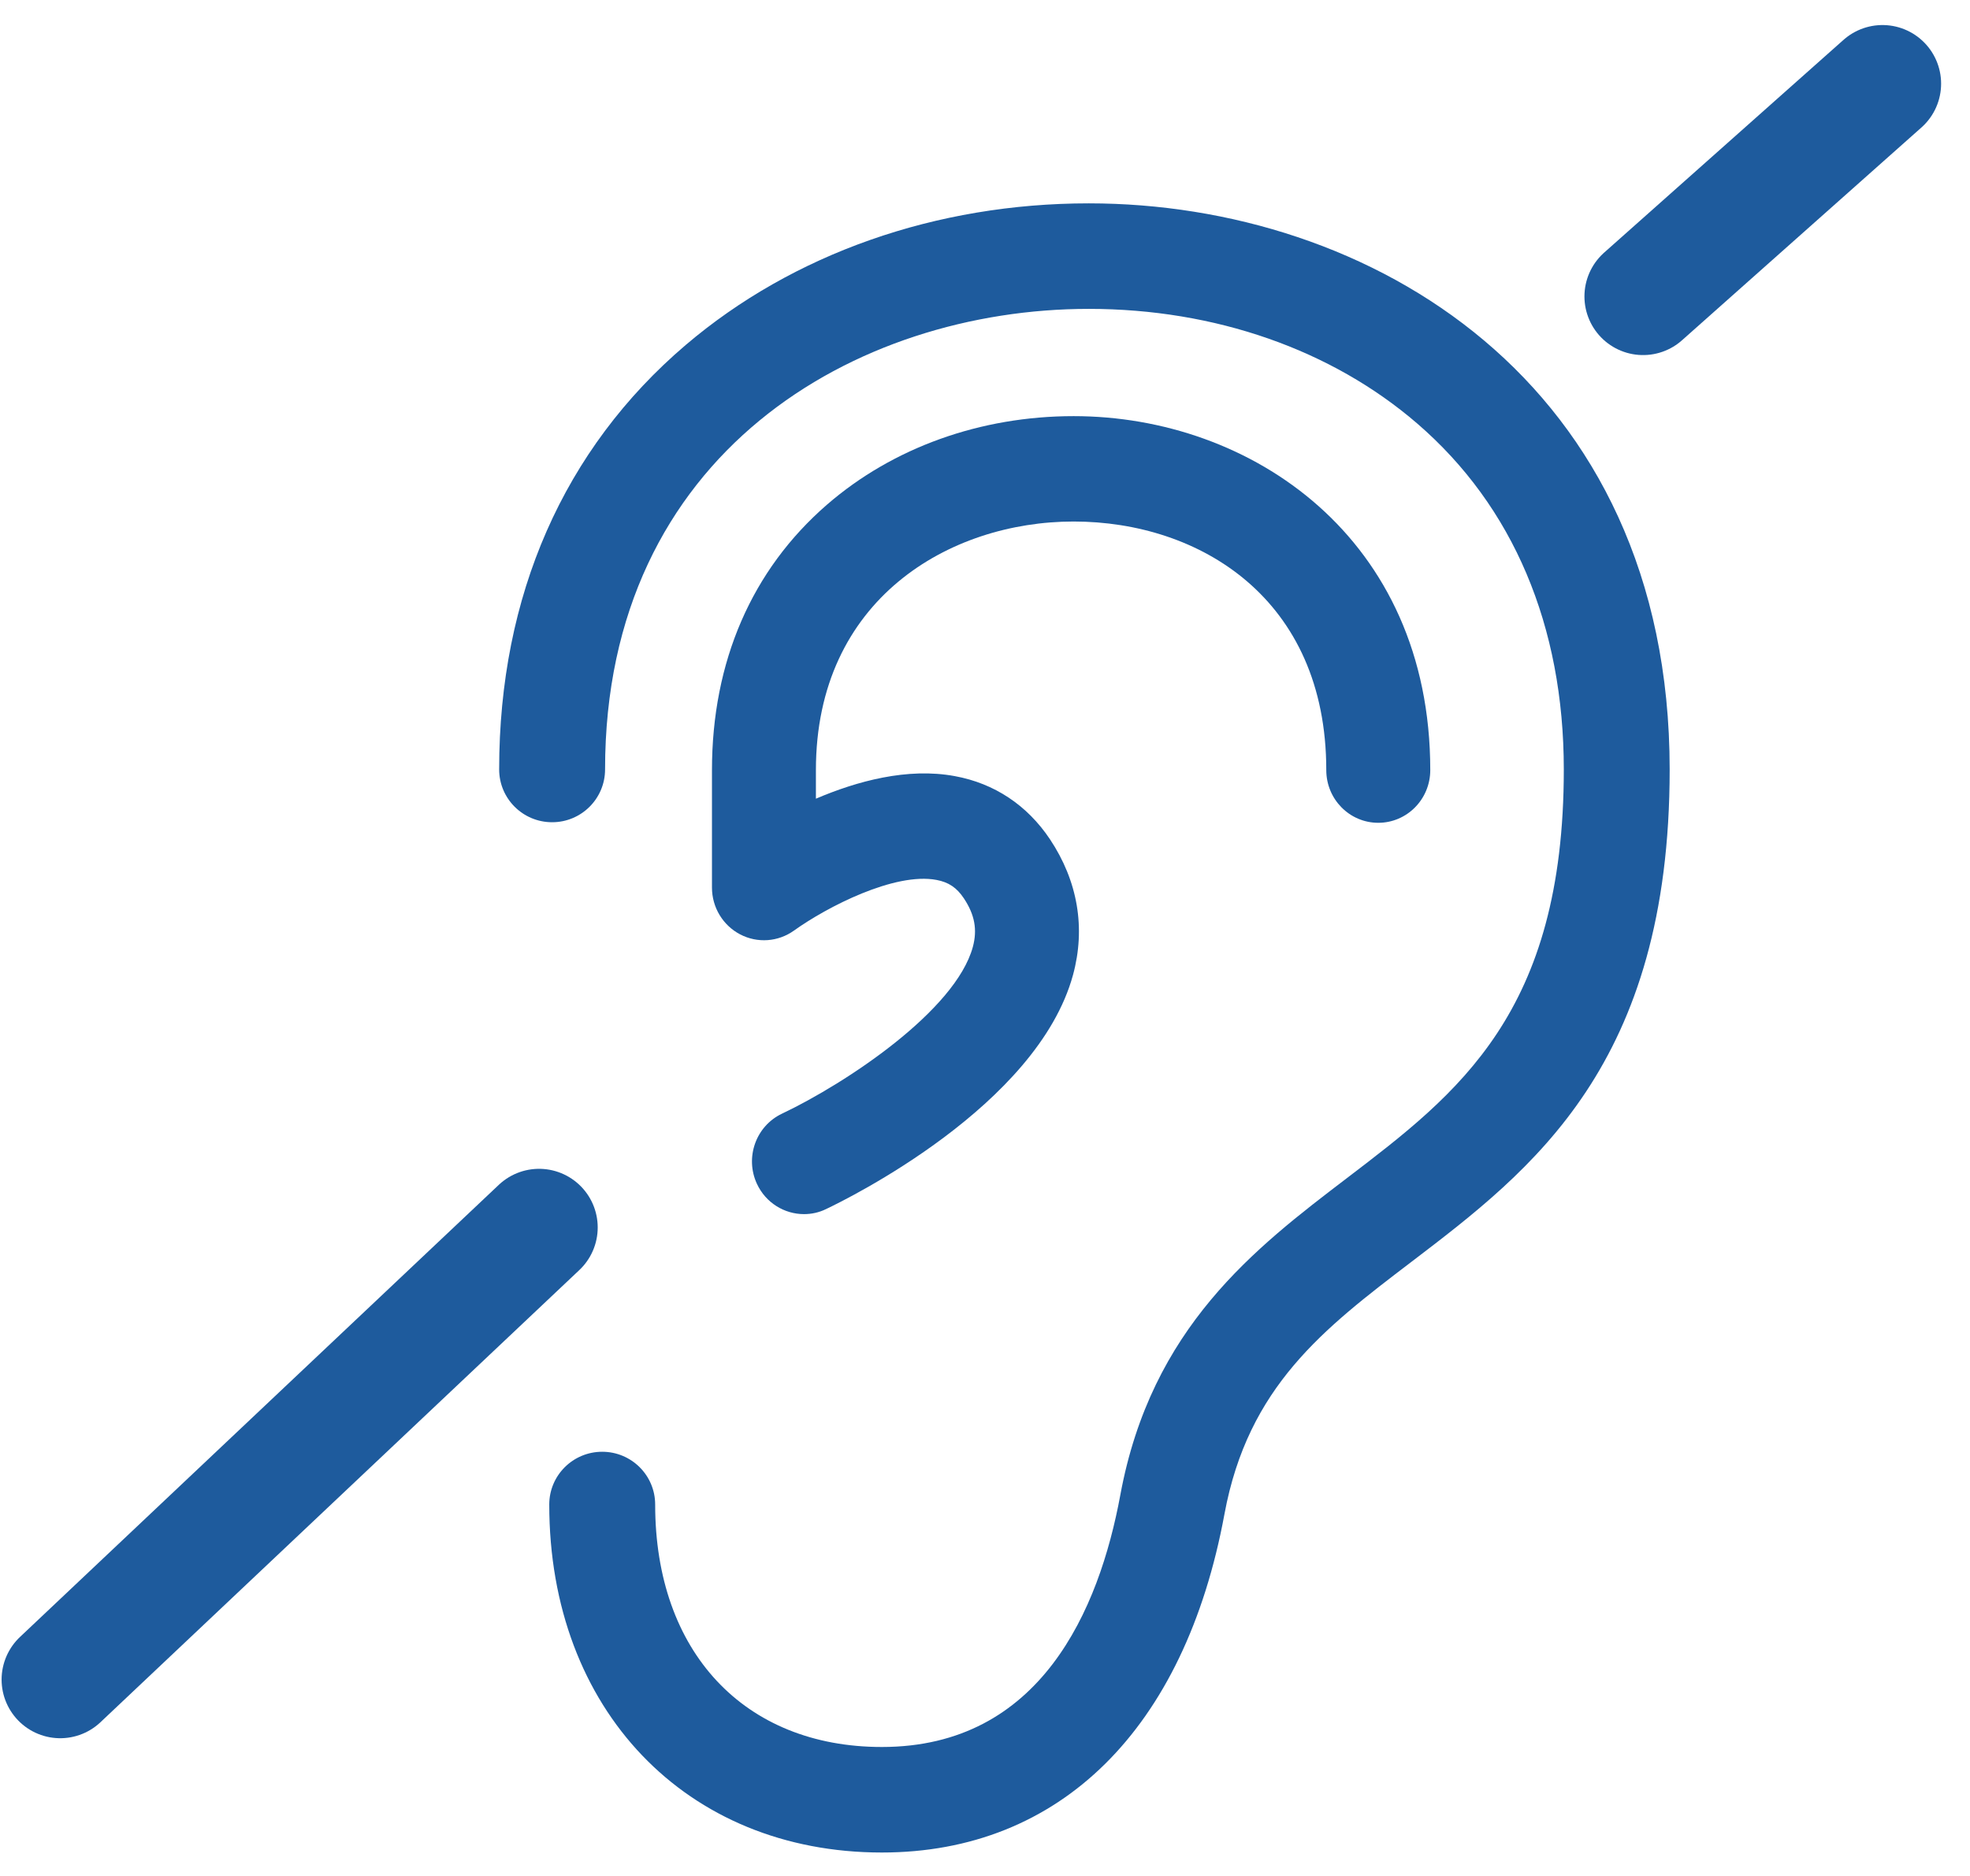
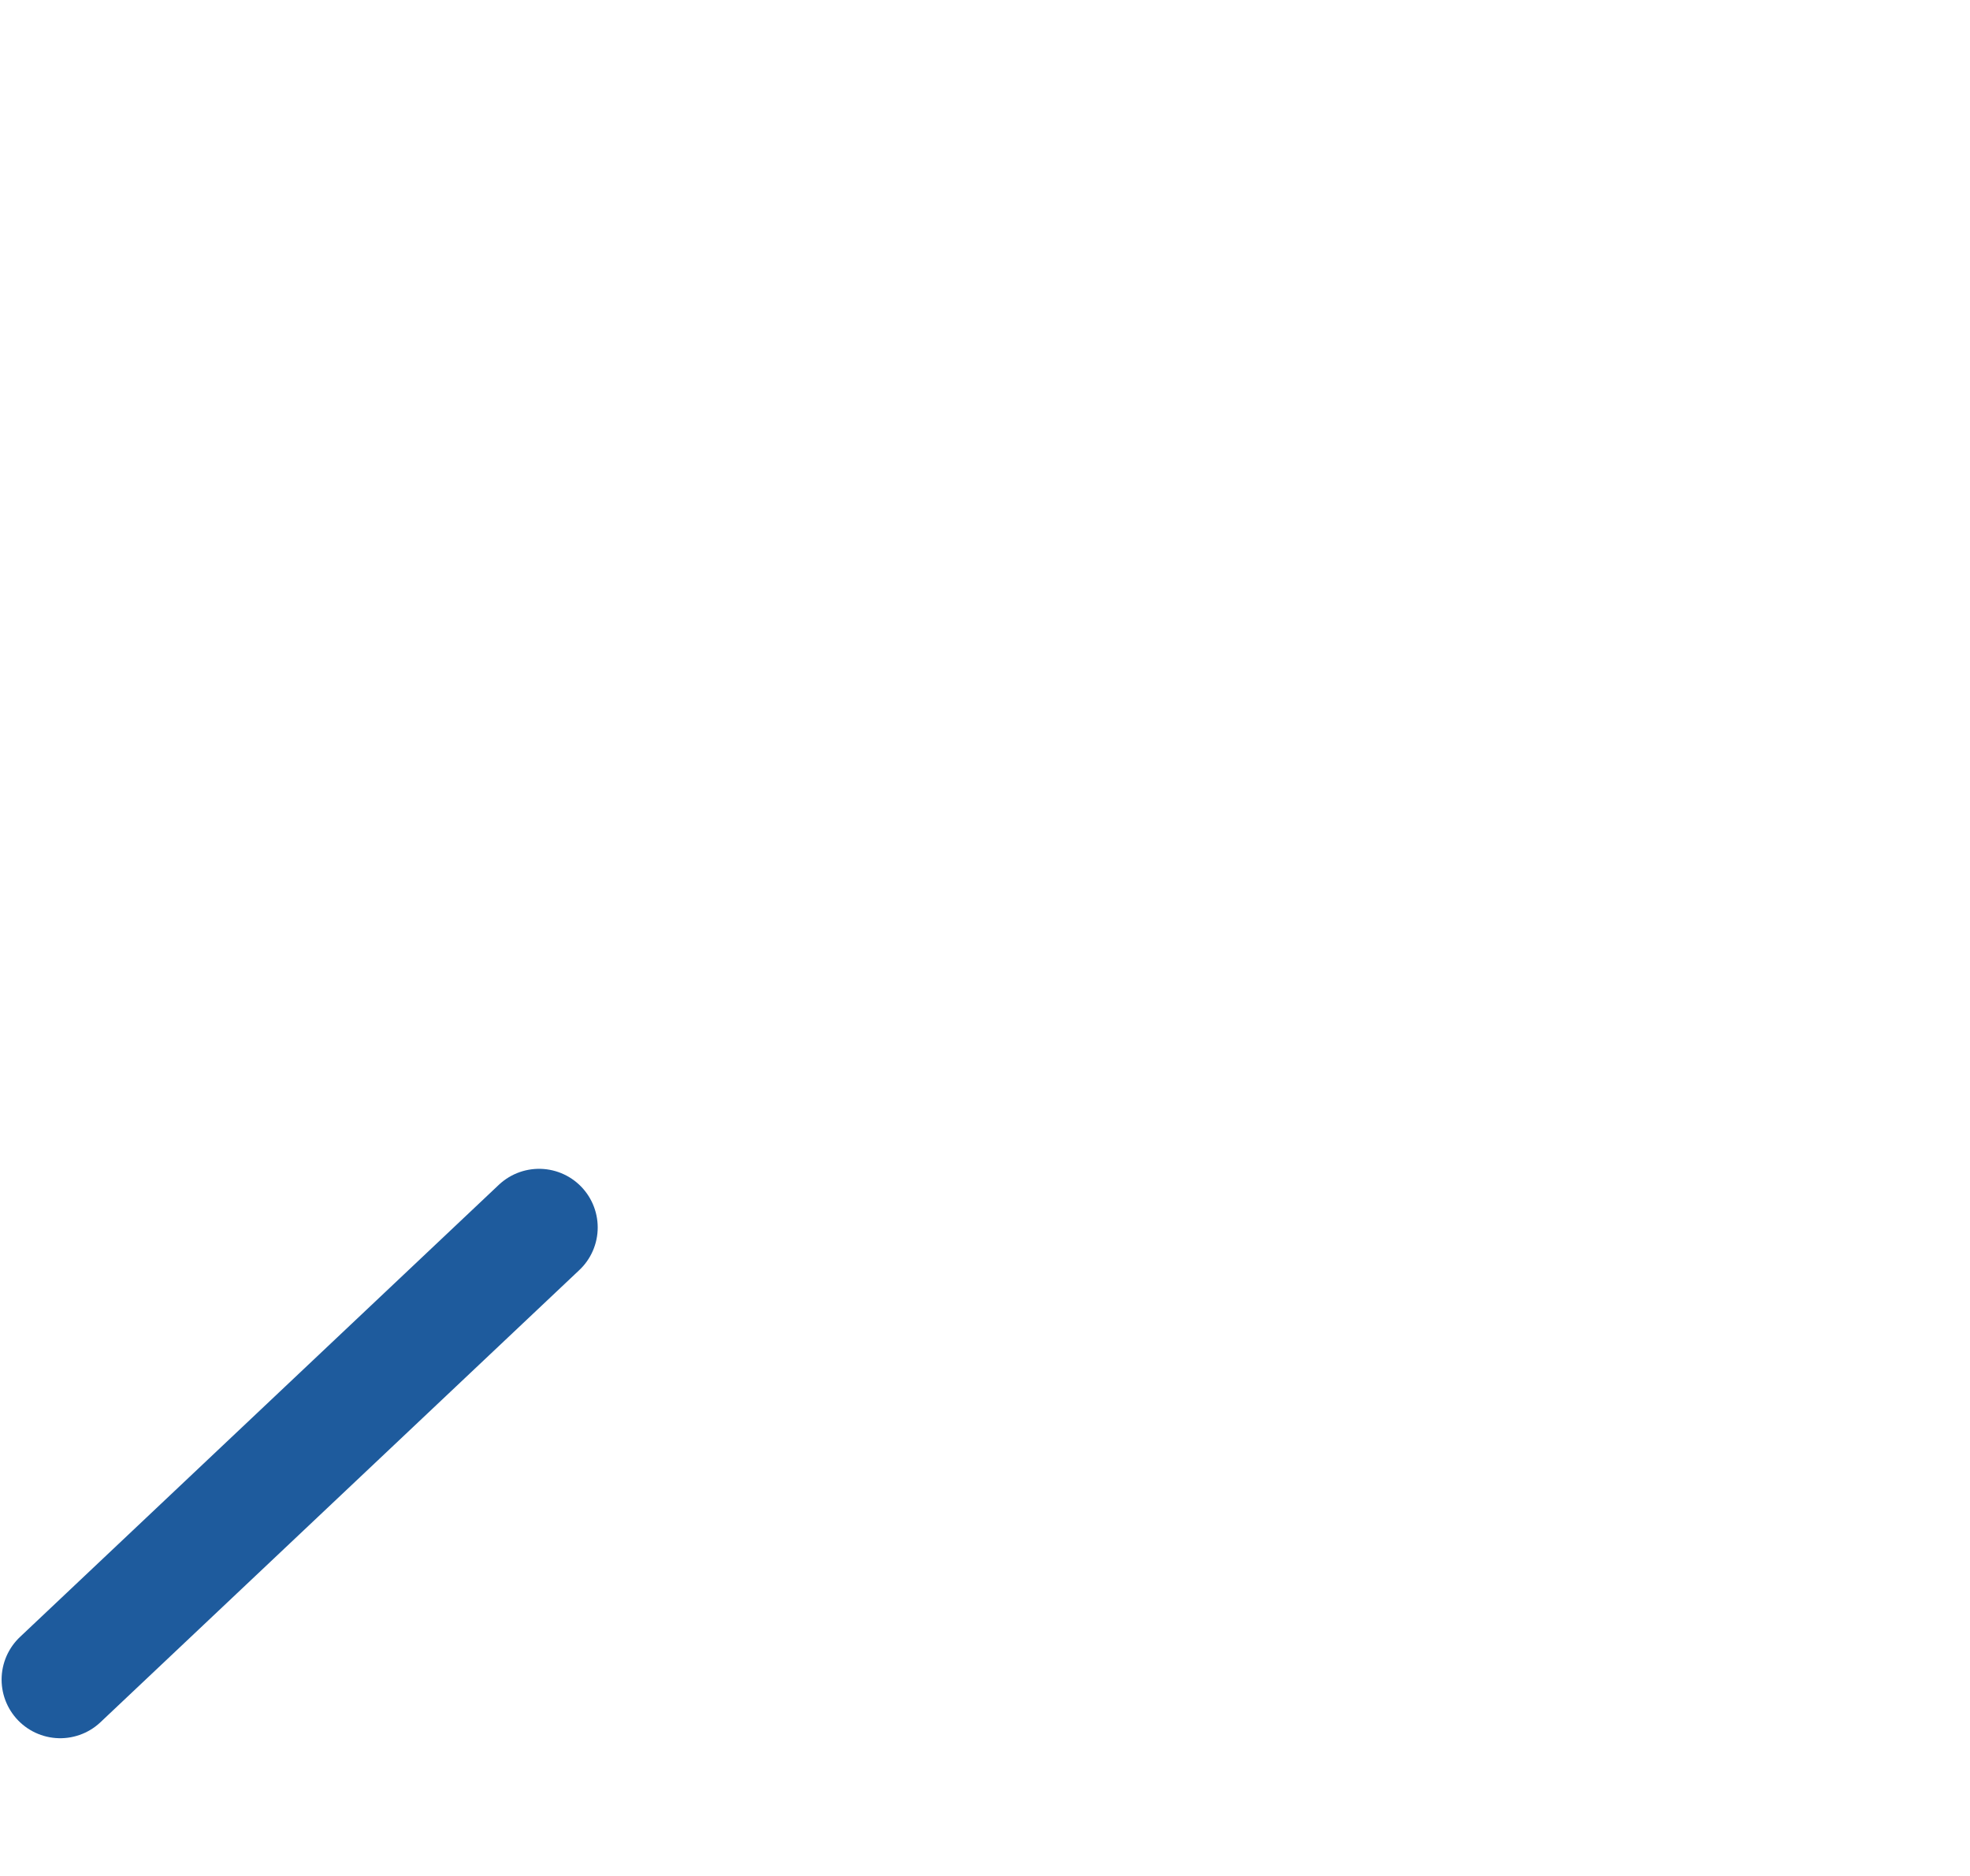
<svg xmlns="http://www.w3.org/2000/svg" width="42px" height="40px" viewBox="0 0 42 40" version="1.1">
  <title>Group 2</title>
  <desc>Created with Sketch.</desc>
  <defs />
  <g id="Proof-3" stroke="none" stroke-width="1" fill="none" fill-rule="evenodd">
    <g id="desktop-final" transform="translate(-115, -689)">
      <g id="Group-2" transform="translate(116, 690.5)">
        <g id="Group">
          <g id="004-ear" transform="translate(9.642, 2.836)" fill="#1E5B9D" fill-rule="nonzero">
-             <path d="M12.247,6.784 C14.928,6.784 17.634,8.423 17.634,12.084 C17.634,12.705 18.13,13.208 18.742,13.208 C19.355,13.208 19.851,12.705 19.851,12.084 C19.851,7.13 16.026,4.537 12.248,4.537 C10.261,4.537 8.395,5.207 6.992,6.422 C5.386,7.814 4.537,9.772 4.537,12.085 L4.537,14.589 C4.537,15.01 4.769,15.394 5.137,15.587 C5.506,15.78 5.949,15.748 6.287,15.505 C6.991,15.001 8.432,14.258 9.324,14.426 C9.582,14.474 9.756,14.591 9.907,14.818 C10.139,15.167 10.198,15.486 10.099,15.854 C9.73,17.21 7.407,18.756 6.028,19.411 C5.474,19.675 5.235,20.343 5.495,20.905 C5.683,21.312 6.083,21.552 6.499,21.552 C6.656,21.552 6.816,21.519 6.966,21.446 C7.426,21.228 11.472,19.242 12.234,16.453 C12.507,15.452 12.337,14.451 11.743,13.559 C11.259,12.834 10.558,12.367 9.715,12.213 C8.703,12.025 7.624,12.322 6.753,12.694 L6.753,12.084 C6.753,8.443 9.601,6.784 12.247,6.784 Z" id="Shape" />
-             <path d="M12.571,0 C9.316,0 6.264,1.073 3.977,3.02 C1.375,5.237 0,8.367 0,12.07 C0,12.692 0.505,13.196 1.129,13.196 C1.753,13.196 2.258,12.692 2.258,12.07 C2.258,5.323 7.604,2.25 12.571,2.25 C15.26,2.25 17.748,3.119 19.576,4.697 C21.618,6.46 22.698,9.009 22.698,12.071 C22.698,17.259 20.452,18.971 18.074,20.784 C16.12,22.274 13.904,23.963 13.243,27.541 C12.79,29.992 11.54,32.914 8.159,32.914 C5.224,32.914 3.326,30.885 3.326,27.744 C3.326,27.123 2.821,26.619 2.197,26.619 C1.573,26.619 1.068,27.123 1.068,27.744 C1.068,32.113 3.984,35.164 8.159,35.164 C11.954,35.164 14.616,32.535 15.463,27.949 C15.967,25.225 17.579,23.995 19.446,22.572 C22.029,20.603 24.955,18.372 24.955,12.072 C24.955,3.777 18.536,0 12.571,0 Z" id="Shape" />
-           </g>
-           <path d="M34.03,4.821 L39.134,0.284" id="Line" stroke="#1E5B9D" stroke-width="2.5" stroke-linecap="round" />
+             </g>
          <path d="M0.284,34.313 L10.493,24.672" id="Line-Copy" stroke="#1E5B9D" stroke-width="2.5" stroke-linecap="round" />
        </g>
      </g>
    </g>
  </g>
</svg>